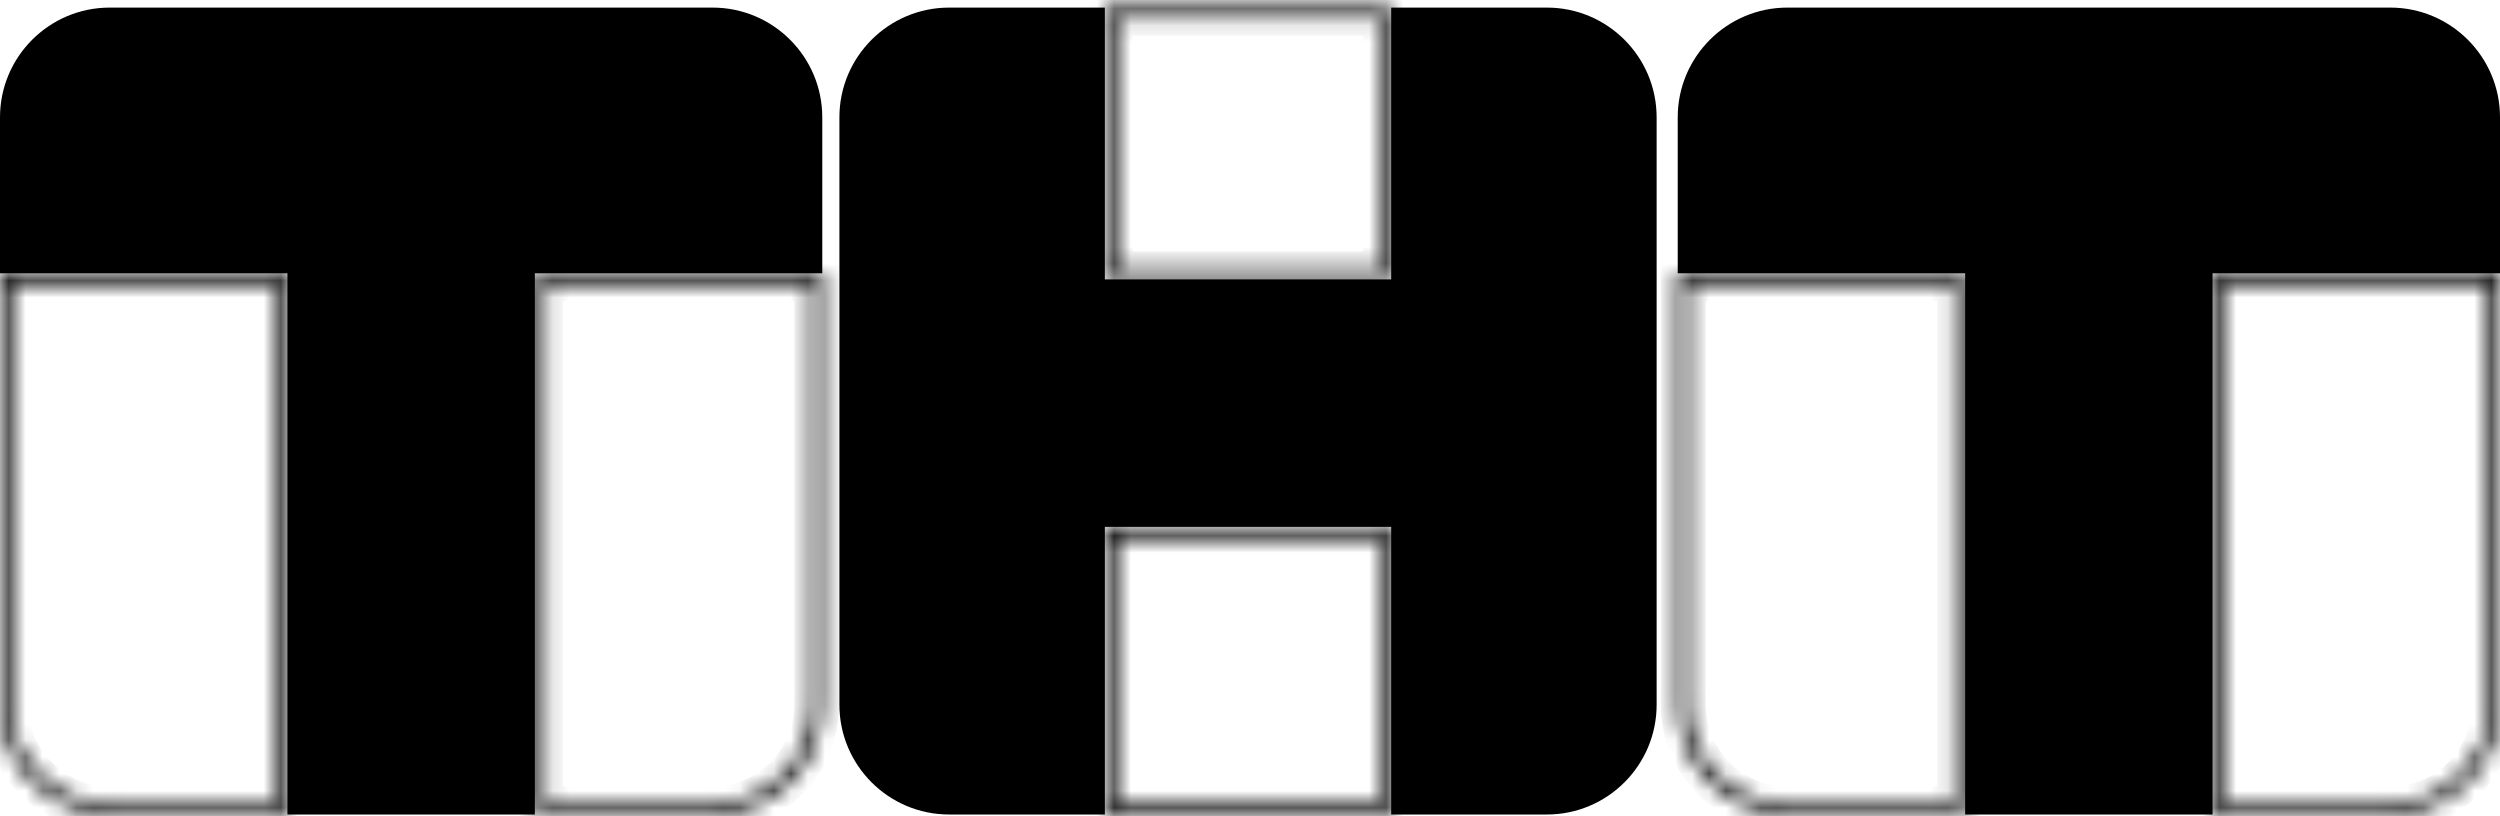
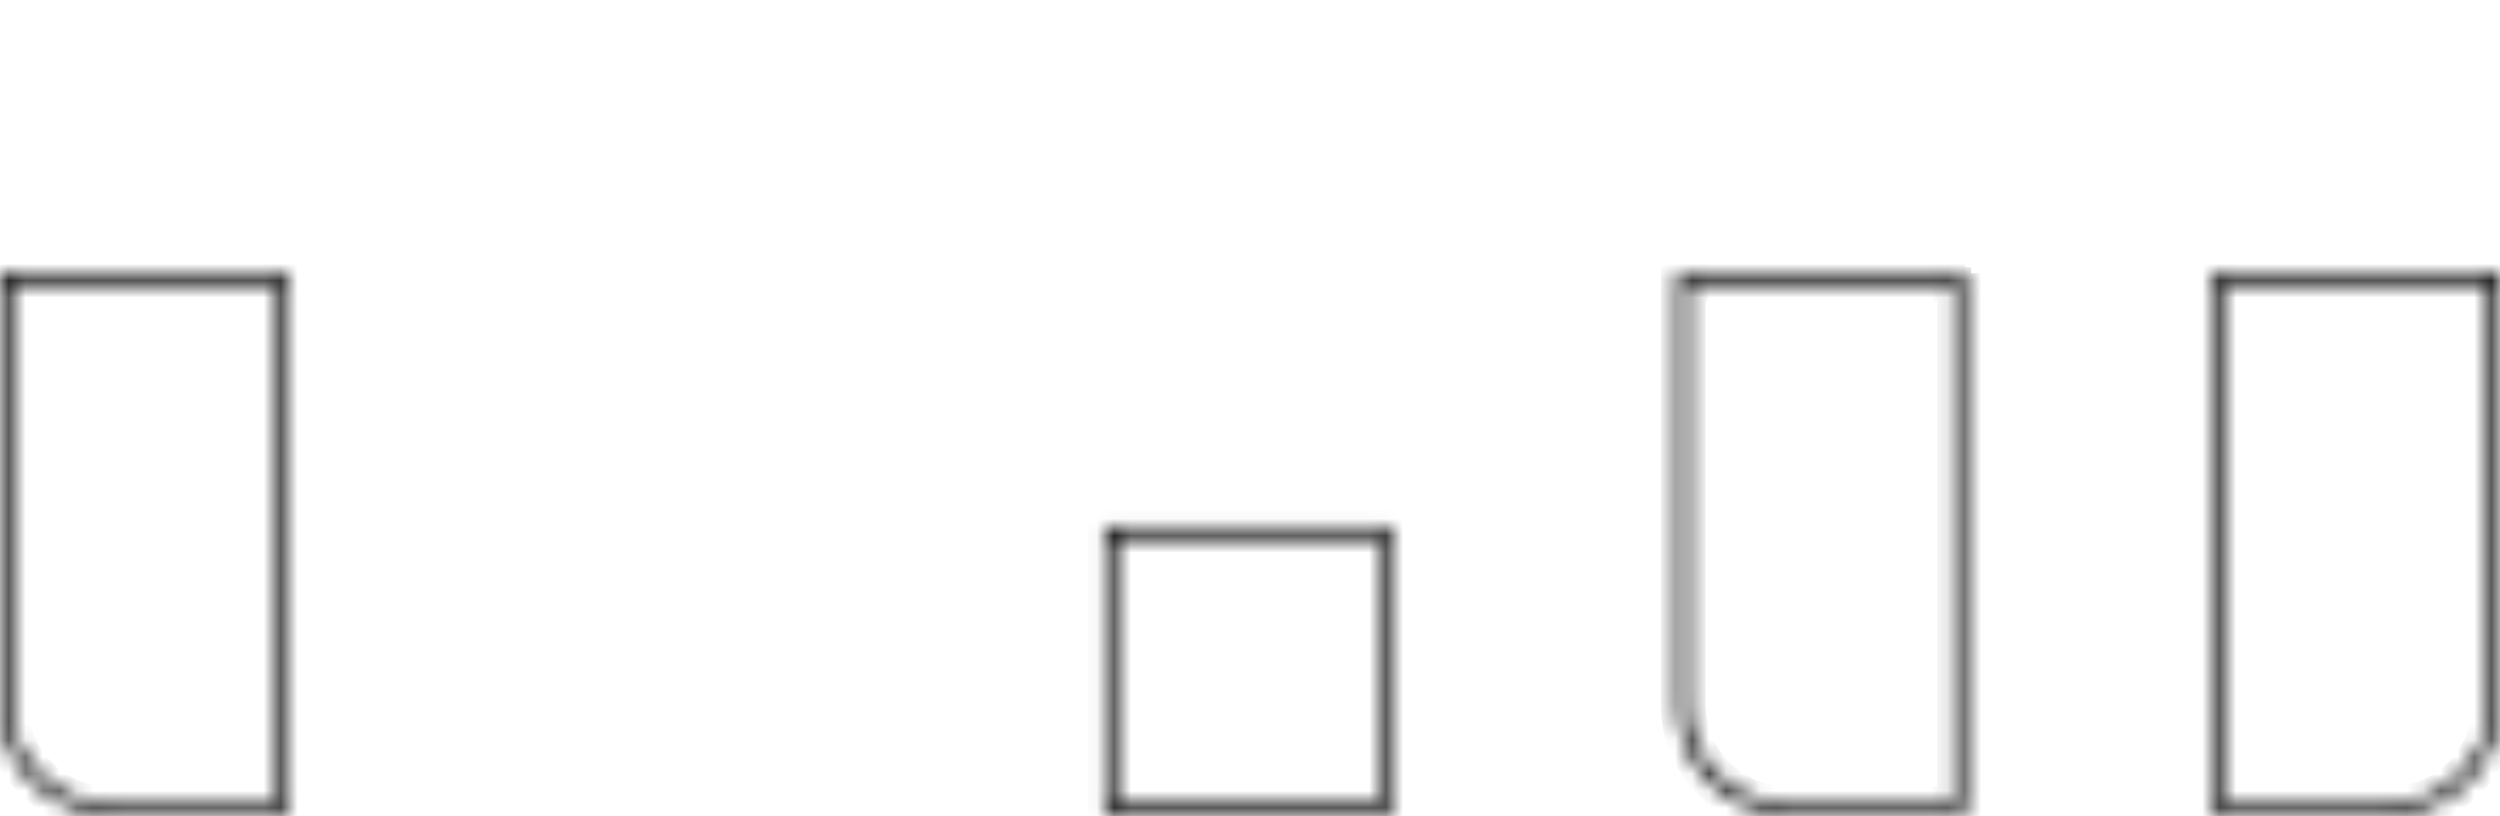
<svg xmlns="http://www.w3.org/2000/svg" width="147" height="48" viewBox="0 0 147 48" fill="none">
-   <path d="M48.35 6.902V16.068H31.45V47.893H16.9V16.068H0V6.902C0 3.338 2.892 0.446 6.455 0.446H41.895C45.458 0.446 48.35 3.338 48.35 6.902ZM140.545 0.446H105.105C101.542 0.446 98.65 3.338 98.65 6.902V16.068H115.55V47.893H130.1V16.068H147V6.902C147 3.338 144.108 0.446 140.545 0.446ZM81.802 0.446V16.43H64.966V0.446H55.812C52.249 0.446 49.357 3.338 49.357 6.902V41.437C49.357 45.001 52.249 47.893 55.812 47.893H64.966V30.98H81.802V47.893H90.955C94.518 47.893 97.41 45.001 97.41 41.437V6.902C97.41 3.338 94.518 0.446 90.955 0.446H81.802Z" fill="black" />
  <mask id="path-2-inside-1_578_697" fill="white">
    <path d="M16.254 16.714V47.247H6.455C3.253 47.247 0.646 44.639 0.646 41.437V16.714H16.254ZM16.9 16.068H0V41.437C0 45.001 2.892 47.893 6.455 47.893H16.9V16.068Z" />
  </mask>
  <path d="M16.254 16.714H17.254V15.714H16.254V16.714ZM16.254 47.247V48.247H17.254V47.247H16.254ZM0.646 16.714V15.714H-0.354V16.714H0.646ZM16.9 16.068H17.9V15.068H16.9V16.068ZM0 16.068V15.068H-1V16.068H0ZM16.9 47.893V48.893H17.9V47.893H16.9ZM15.254 16.714V47.247H17.254V16.714H15.254ZM16.254 46.247H6.455V48.247H16.254V46.247ZM6.455 46.247C3.806 46.247 1.646 44.087 1.646 41.437H-0.354C-0.354 45.191 2.701 48.247 6.455 48.247V46.247ZM1.646 41.437V16.714H-0.354V41.437H1.646ZM0.646 17.714H16.254V15.714H0.646V17.714ZM16.9 15.068H0V17.068H16.9V15.068ZM-1 16.068V41.437H1V16.068H-1ZM-1 41.437C-1 45.553 2.34 48.893 6.455 48.893V46.893C3.444 46.893 1 44.449 1 41.437H-1ZM6.455 48.893H16.9V46.893H6.455V48.893ZM17.9 47.893V16.068H15.9V47.893H17.9Z" fill="black" mask="url(#path-2-inside-1_578_697)" />
  <mask id="path-4-inside-2_578_697" fill="white">
    <path d="M47.706 16.714V41.437C47.706 44.639 45.098 47.247 41.896 47.247H32.097V16.714H47.706ZM48.351 16.068H31.451V47.893H41.896C45.459 47.893 48.351 45.001 48.351 41.437V16.068Z" />
  </mask>
-   <path d="M47.706 16.714H48.706V15.714H47.706V16.714ZM32.097 47.247H31.097V48.247H32.097V47.247ZM32.097 16.714V15.714H31.097V16.714H32.097ZM48.351 16.068H49.351V15.068H48.351V16.068ZM31.451 16.068V15.068H30.451V16.068H31.451ZM31.451 47.893H30.451V48.893H31.451V47.893ZM46.706 16.714V41.437H48.706V16.714H46.706ZM46.706 41.437C46.706 44.087 44.545 46.247 41.896 46.247V48.247C45.65 48.247 48.706 45.191 48.706 41.437H46.706ZM41.896 46.247H32.097V48.247H41.896V46.247ZM33.097 47.247V16.714H31.097V47.247H33.097ZM32.097 17.714H47.706V15.714H32.097V17.714ZM48.351 15.068H31.451V17.068H48.351V15.068ZM30.451 16.068V47.893H32.451V16.068H30.451ZM31.451 48.893H41.896V46.893H31.451V48.893ZM41.896 48.893C46.011 48.893 49.351 45.553 49.351 41.437H47.351C47.351 44.449 44.907 46.893 41.896 46.893V48.893ZM49.351 41.437V16.068H47.351V41.437H49.351Z" fill="black" mask="url(#path-4-inside-2_578_697)" />
  <mask id="path-6-inside-3_578_697" fill="white">
    <path d="M114.905 16.714V47.247H105.106C101.904 47.247 99.296 44.639 99.296 41.437V16.714H114.905ZM115.55 16.068H98.65V41.437C98.65 45.001 101.542 47.893 105.106 47.893H115.55V16.068Z" />
  </mask>
-   <path d="M114.905 16.714H115.905V15.714H114.905V16.714ZM114.905 47.247V48.247H115.905V47.247H114.905ZM99.296 16.714V15.714H98.296V16.714H99.296ZM115.55 16.068H116.55V15.068H115.55V16.068ZM98.65 16.068V15.068H97.65V16.068H98.65ZM115.55 47.893V48.893H116.55V47.893H115.55ZM113.905 16.714V47.247H115.905V16.714H113.905ZM114.905 46.247H105.106V48.247H114.905V46.247ZM105.106 46.247C102.456 46.247 100.296 44.087 100.296 41.437H98.296C98.296 45.191 101.352 48.247 105.106 48.247V46.247ZM100.296 41.437V16.714H98.296V41.437H100.296ZM99.296 17.714H114.905V15.714H99.296V17.714ZM115.55 15.068H98.65V17.068H115.55V15.068ZM97.65 16.068V41.437H99.65V16.068H97.65ZM97.65 41.437C97.65 45.553 100.99 48.893 105.106 48.893V46.893C102.095 46.893 99.65 44.449 99.65 41.437H97.65ZM105.106 48.893H115.55V46.893H105.106V48.893ZM116.55 47.893V16.068H114.55V47.893H116.55Z" fill="black" mask="url(#path-6-inside-3_578_697)" />
+   <path d="M114.905 16.714H115.905V15.714H114.905V16.714ZM114.905 47.247V48.247H115.905V47.247H114.905ZM99.296 16.714V15.714H98.296V16.714H99.296ZM115.55 16.068H116.55V15.068V16.068ZM98.65 16.068V15.068H97.65V16.068H98.65ZM115.55 47.893V48.893H116.55V47.893H115.55ZM113.905 16.714V47.247H115.905V16.714H113.905ZM114.905 46.247H105.106V48.247H114.905V46.247ZM105.106 46.247C102.456 46.247 100.296 44.087 100.296 41.437H98.296C98.296 45.191 101.352 48.247 105.106 48.247V46.247ZM100.296 41.437V16.714H98.296V41.437H100.296ZM99.296 17.714H114.905V15.714H99.296V17.714ZM115.55 15.068H98.65V17.068H115.55V15.068ZM97.65 16.068V41.437H99.65V16.068H97.65ZM97.65 41.437C97.65 45.553 100.99 48.893 105.106 48.893V46.893C102.095 46.893 99.65 44.449 99.65 41.437H97.65ZM105.106 48.893H115.55V46.893H105.106V48.893ZM116.55 47.893V16.068H114.55V47.893H116.55Z" fill="black" mask="url(#path-6-inside-3_578_697)" />
  <mask id="path-8-inside-4_578_697" fill="white">
    <path d="M146.354 16.714V41.437C146.354 44.639 143.746 47.247 140.544 47.247H130.745V16.714H146.354ZM147 16.068H130.1V47.893H140.544C144.108 47.893 147 45.001 147 41.437V16.068Z" />
  </mask>
  <path d="M146.354 16.714H147.354V15.714H146.354V16.714ZM130.745 47.247H129.745V48.247H130.745V47.247ZM130.745 16.714V15.714H129.745V16.714H130.745ZM147 16.068H148V15.068H147V16.068ZM130.1 16.068V15.068H129.1V16.068H130.1ZM130.1 47.893H129.1V48.893H130.1V47.893ZM145.354 16.714V41.437H147.354V16.714H145.354ZM145.354 41.437C145.354 44.087 143.194 46.247 140.544 46.247V48.247C144.298 48.247 147.354 45.191 147.354 41.437H145.354ZM140.544 46.247H130.745V48.247H140.544V46.247ZM131.745 47.247V16.714H129.745V47.247H131.745ZM130.745 17.714H146.354V15.714H130.745V17.714ZM147 15.068H130.1V17.068H147V15.068ZM129.1 16.068V47.893H131.1V16.068H129.1ZM130.1 48.893H140.544V46.893H130.1V48.893ZM140.544 48.893C144.66 48.893 148 45.553 148 41.437H146C146 44.449 143.555 46.893 140.544 46.893V48.893ZM148 41.437V16.068H146V41.437H148Z" fill="black" mask="url(#path-8-inside-4_578_697)" />
  <mask id="path-10-inside-5_578_697" fill="white">
    <path d="M81.157 1.092V15.784H65.612V1.092H81.157ZM81.802 0.446H64.967V16.43H81.802V0.446Z" />
  </mask>
-   <path d="M81.157 1.092H82.157V0.092H81.157V1.092ZM81.157 15.784V16.784H82.157V15.784H81.157ZM65.612 15.784H64.612V16.784H65.612V15.784ZM65.612 1.092V0.092H64.612V1.092H65.612ZM81.802 0.446H82.802V-0.554H81.802V0.446ZM64.967 0.446V-0.554H63.967V0.446H64.967ZM64.967 16.43H63.967V17.43H64.967V16.43ZM81.802 16.43V17.43H82.802V16.43H81.802ZM80.157 1.092V15.784H82.157V1.092H80.157ZM81.157 14.784H65.612V16.784H81.157V14.784ZM66.612 15.784V1.092H64.612V15.784H66.612ZM65.612 2.092H81.157V0.092H65.612V2.092ZM81.802 -0.554H64.967V1.446H81.802V-0.554ZM63.967 0.446V16.43H65.967V0.446H63.967ZM64.967 17.43H81.802V15.43H64.967V17.43ZM82.802 16.43V0.446H80.802V16.43H82.802Z" fill="black" mask="url(#path-10-inside-5_578_697)" />
  <mask id="path-12-inside-6_578_697" fill="white">
    <path d="M81.157 31.625V47.247H65.612V31.625H81.157ZM81.802 30.98H64.967V47.893H81.802V30.98Z" />
  </mask>
  <path d="M81.157 31.625H82.157V30.625H81.157V31.625ZM81.157 47.247V48.247H82.157V47.247H81.157ZM65.612 47.247H64.612V48.247H65.612V47.247ZM65.612 31.625V30.625H64.612V31.625H65.612ZM81.802 30.98H82.802V29.98H81.802V30.98ZM64.967 30.98V29.98H63.967V30.98H64.967ZM64.967 47.893H63.967V48.893H64.967V47.893ZM81.802 47.893V48.893H82.802V47.893H81.802ZM80.157 31.625V47.247H82.157V31.625H80.157ZM81.157 46.247H65.612V48.247H81.157V46.247ZM66.612 47.247V31.625H64.612V47.247H66.612ZM65.612 32.625H81.157V30.625H65.612V32.625ZM81.802 29.98H64.967V31.98H81.802V29.98ZM63.967 30.98V47.893H65.967V30.98H63.967ZM64.967 48.893H81.802V46.893H64.967V48.893ZM82.802 47.893V30.98H80.802V47.893H82.802Z" fill="black" mask="url(#path-12-inside-6_578_697)" />
</svg>